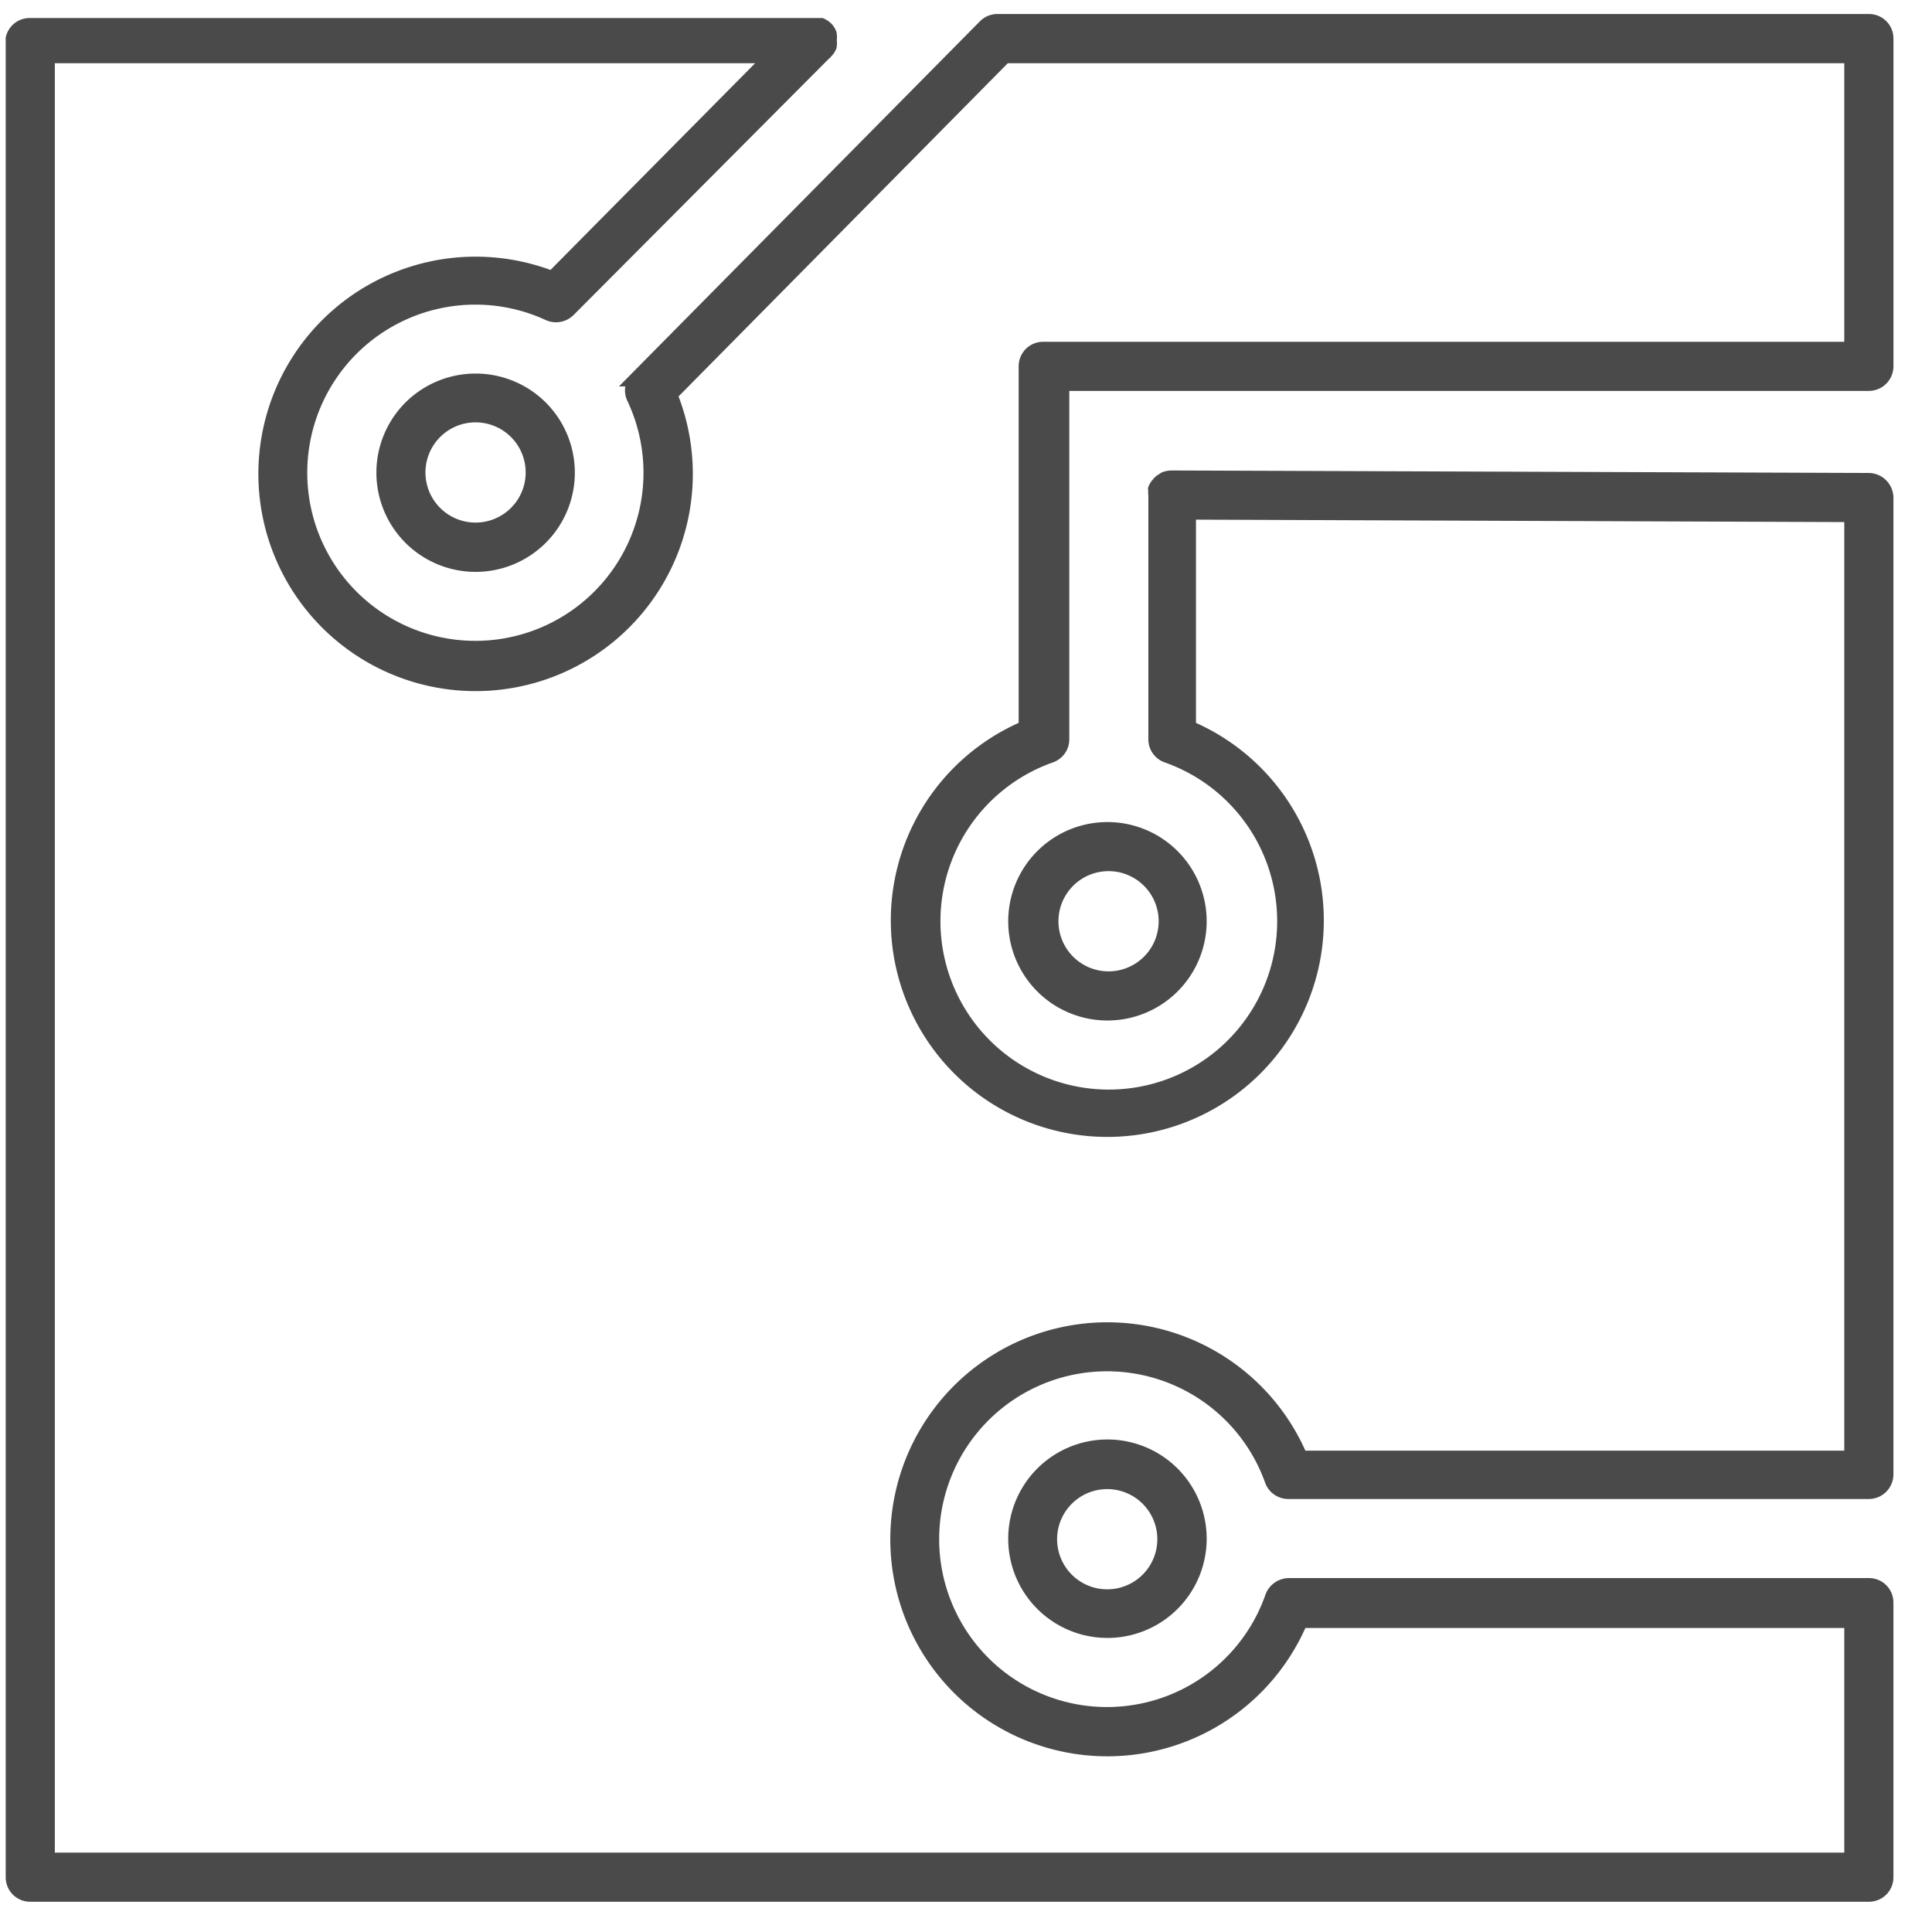
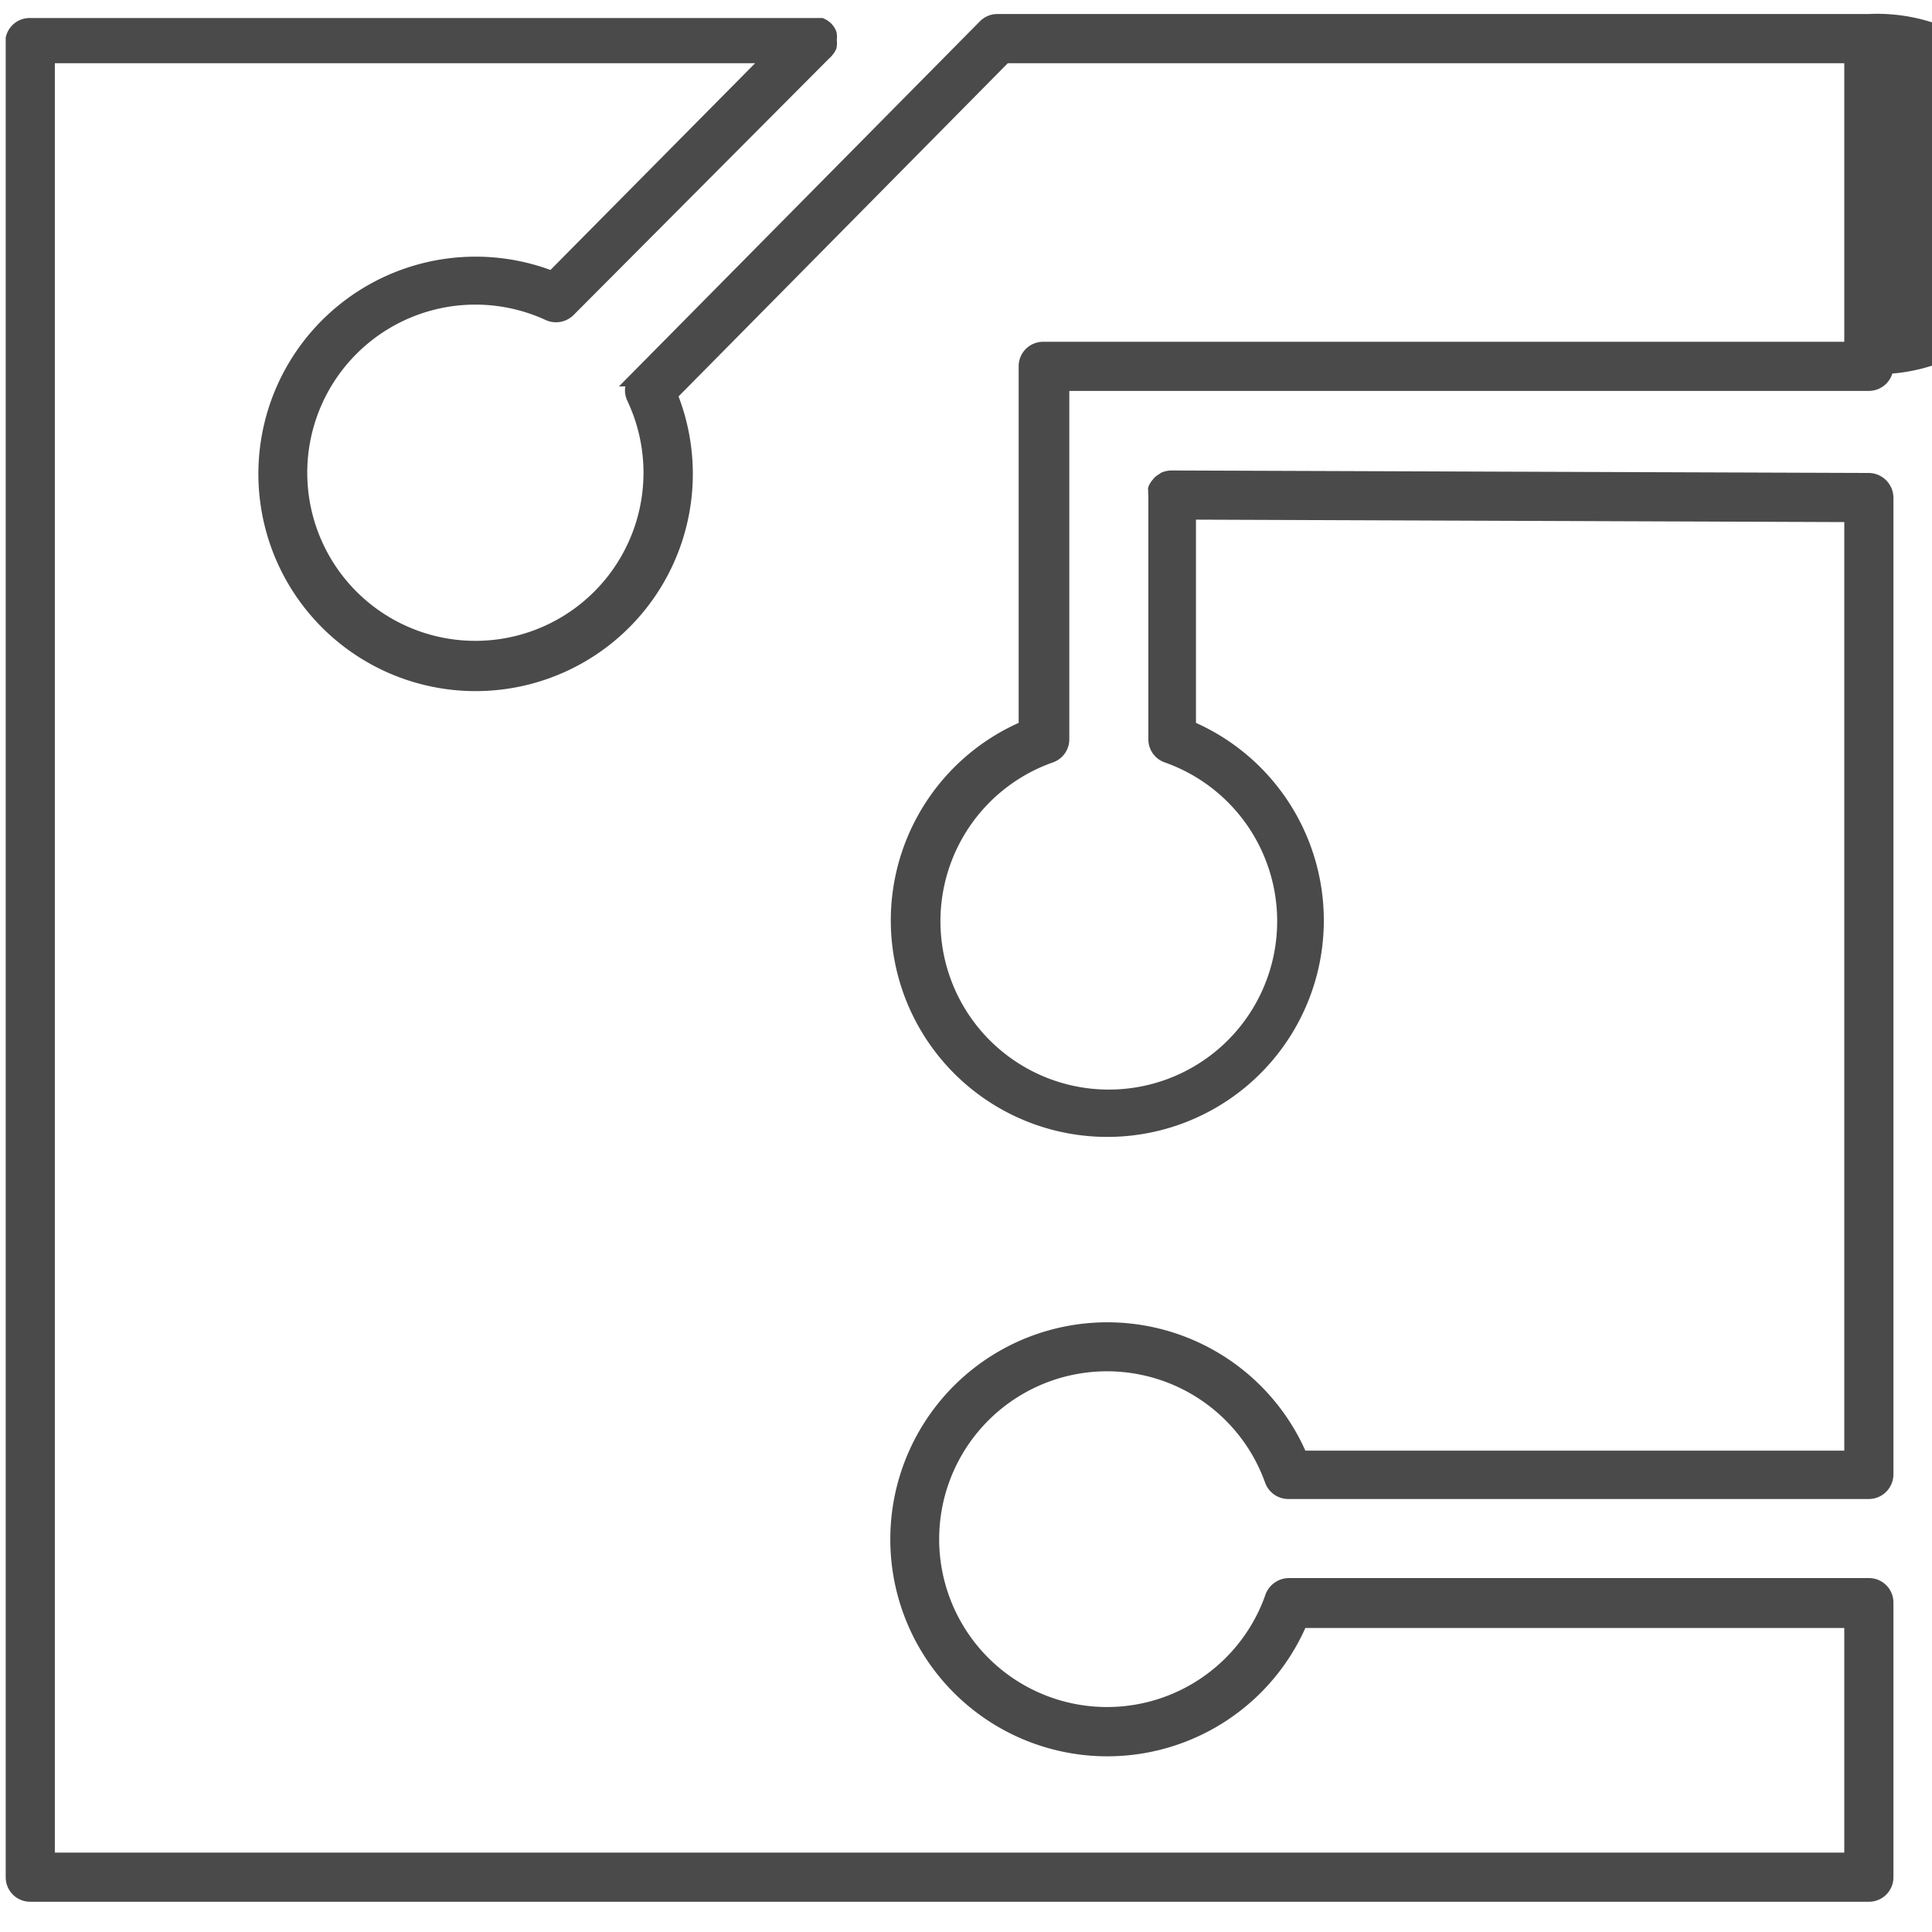
<svg xmlns="http://www.w3.org/2000/svg" width="62" height="62" viewBox="0 0 62 62">
  <g fill="#4A4A4A" fill-rule="nonzero" stroke="#4A4A4A" stroke-width=".5">
-     <path d="M32.605 49.339a2.934 2.934 0 1 0 5.868.08 2.934 2.934 0 0 0-5.868-.08zm4.784 0a1.858 1.858 0 1 1-3.715.08 1.858 1.858 0 0 1 3.715-.08zM32.605 29.565a2.934 2.934 0 1 0 5.868 0 2.934 2.934 0 0 0-5.868 0zm2.91-1.858a1.858 1.858 0 1 1 .048 3.715 1.858 1.858 0 0 1-.048-3.715zM13.19 13.092a2.934 2.934 0 1 0 4.146 0 2.942 2.942 0 0 0-4.146 0zm3.389 3.38a1.858 1.858 0 1 1-2.591-2.663 1.858 1.858 0 0 1 2.59 2.664z" />
-     <path d="M37.588 12.295H59.97a.542.542 0 0 0 .543-.543V1.236A.534.534 0 0 0 59.969.7H32.007a.534.534 0 0 0-.383.16l-11.162 11.29a.534.534 0 0 0-.104.606 5.645 5.645 0 1 1-2.735-2.71.55.55 0 0 0 .606-.112l8.284-8.317a.566.566 0 0 0 .088-.135.55.55 0 0 0 0-.191.59.59 0 0 0 0-.2.478.478 0 0 0-.111-.167.566.566 0 0 0-.144-.096H.967a.534.534 0 0 0-.534.407v59.002a.534.534 0 0 0 .534.542h59.002a.534.534 0 0 0 .543-.542v-8.81a.534.534 0 0 0-.543-.535H41.352a.558.558 0 0 0-.518.399 5.637 5.637 0 1 1 0-3.795.542.542 0 0 0 .51.359h18.625a.542.542 0 0 0 .543-.543V15.97a.55.55 0 0 0-.535-.542l-22.38-.08a.598.598 0 0 0-.208.04l-.072.048a.43.43 0 0 0-.095.072l-.04.048a.52.52 0 0 0-.08.12c-.024.047 0 0 0 .055a.462.462 0 0 0 0 .152v7.845a.534.534 0 0 0 .359.503 5.653 5.653 0 1 1-3.756 0 .534.534 0 0 0 .36-.503V12.295h3.523zm-4.114-1.077a.534.534 0 0 0-.534.534v11.61a6.698 6.698 0 1 0 5.19 0v-6.937l21.305.08v30.298H41.727a6.714 6.714 0 1 0 0 5.19h17.708v7.71H1.51V1.779h23.322l-7.104 7.176a6.721 6.721 0 1 0 3.755 3.707L32.238 1.778h27.197v9.44h-25.96z" />
+     <path d="M37.588 12.295H59.97a.542.542 0 0 0 .543-.543A.534.534 0 0 0 59.969.7H32.007a.534.534 0 0 0-.383.16l-11.162 11.29a.534.534 0 0 0-.104.606 5.645 5.645 0 1 1-2.735-2.71.55.55 0 0 0 .606-.112l8.284-8.317a.566.566 0 0 0 .088-.135.55.55 0 0 0 0-.191.59.59 0 0 0 0-.2.478.478 0 0 0-.111-.167.566.566 0 0 0-.144-.096H.967a.534.534 0 0 0-.534.407v59.002a.534.534 0 0 0 .534.542h59.002a.534.534 0 0 0 .543-.542v-8.81a.534.534 0 0 0-.543-.535H41.352a.558.558 0 0 0-.518.399 5.637 5.637 0 1 1 0-3.795.542.542 0 0 0 .51.359h18.625a.542.542 0 0 0 .543-.543V15.97a.55.55 0 0 0-.535-.542l-22.38-.08a.598.598 0 0 0-.208.04l-.072.048a.43.43 0 0 0-.095.072l-.04.048a.52.52 0 0 0-.08.12c-.024.047 0 0 0 .055a.462.462 0 0 0 0 .152v7.845a.534.534 0 0 0 .359.503 5.653 5.653 0 1 1-3.756 0 .534.534 0 0 0 .36-.503V12.295h3.523zm-4.114-1.077a.534.534 0 0 0-.534.534v11.61a6.698 6.698 0 1 0 5.19 0v-6.937l21.305.08v30.298H41.727a6.714 6.714 0 1 0 0 5.19h17.708v7.71H1.51V1.779h23.322l-7.104 7.176a6.721 6.721 0 1 0 3.755 3.707L32.238 1.778h27.197v9.44h-25.96z" />
  </g>
</svg>